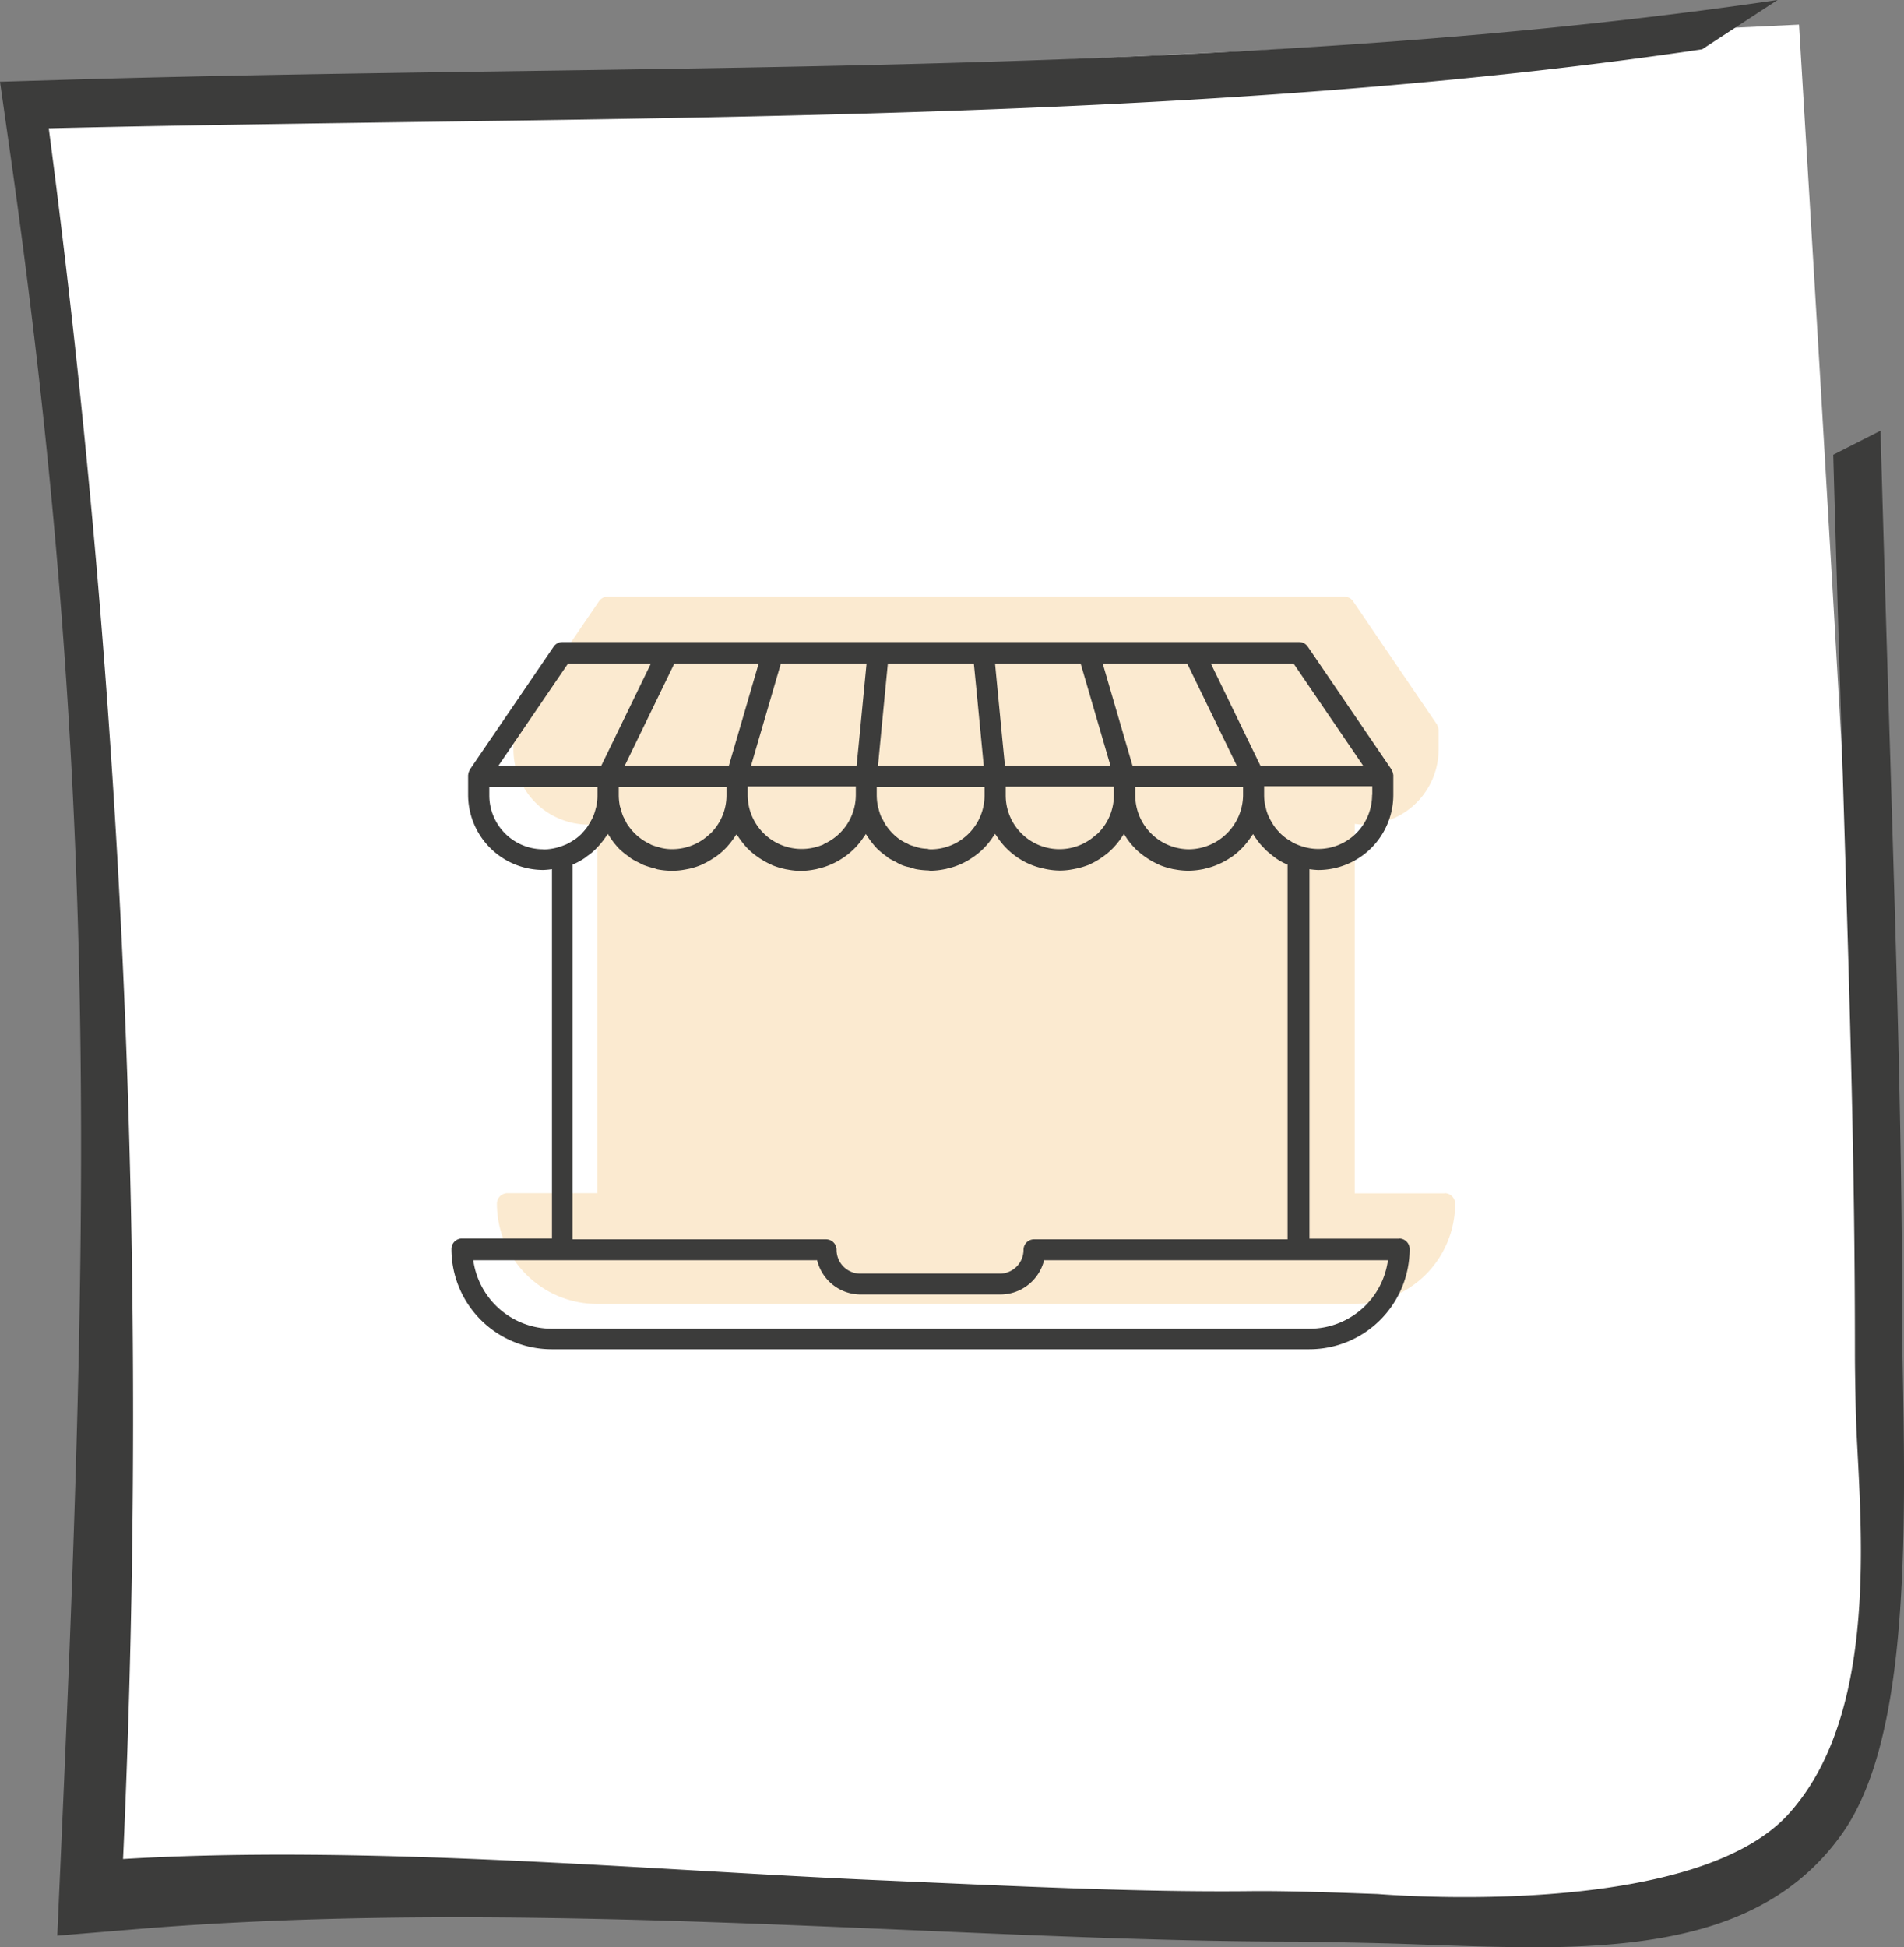
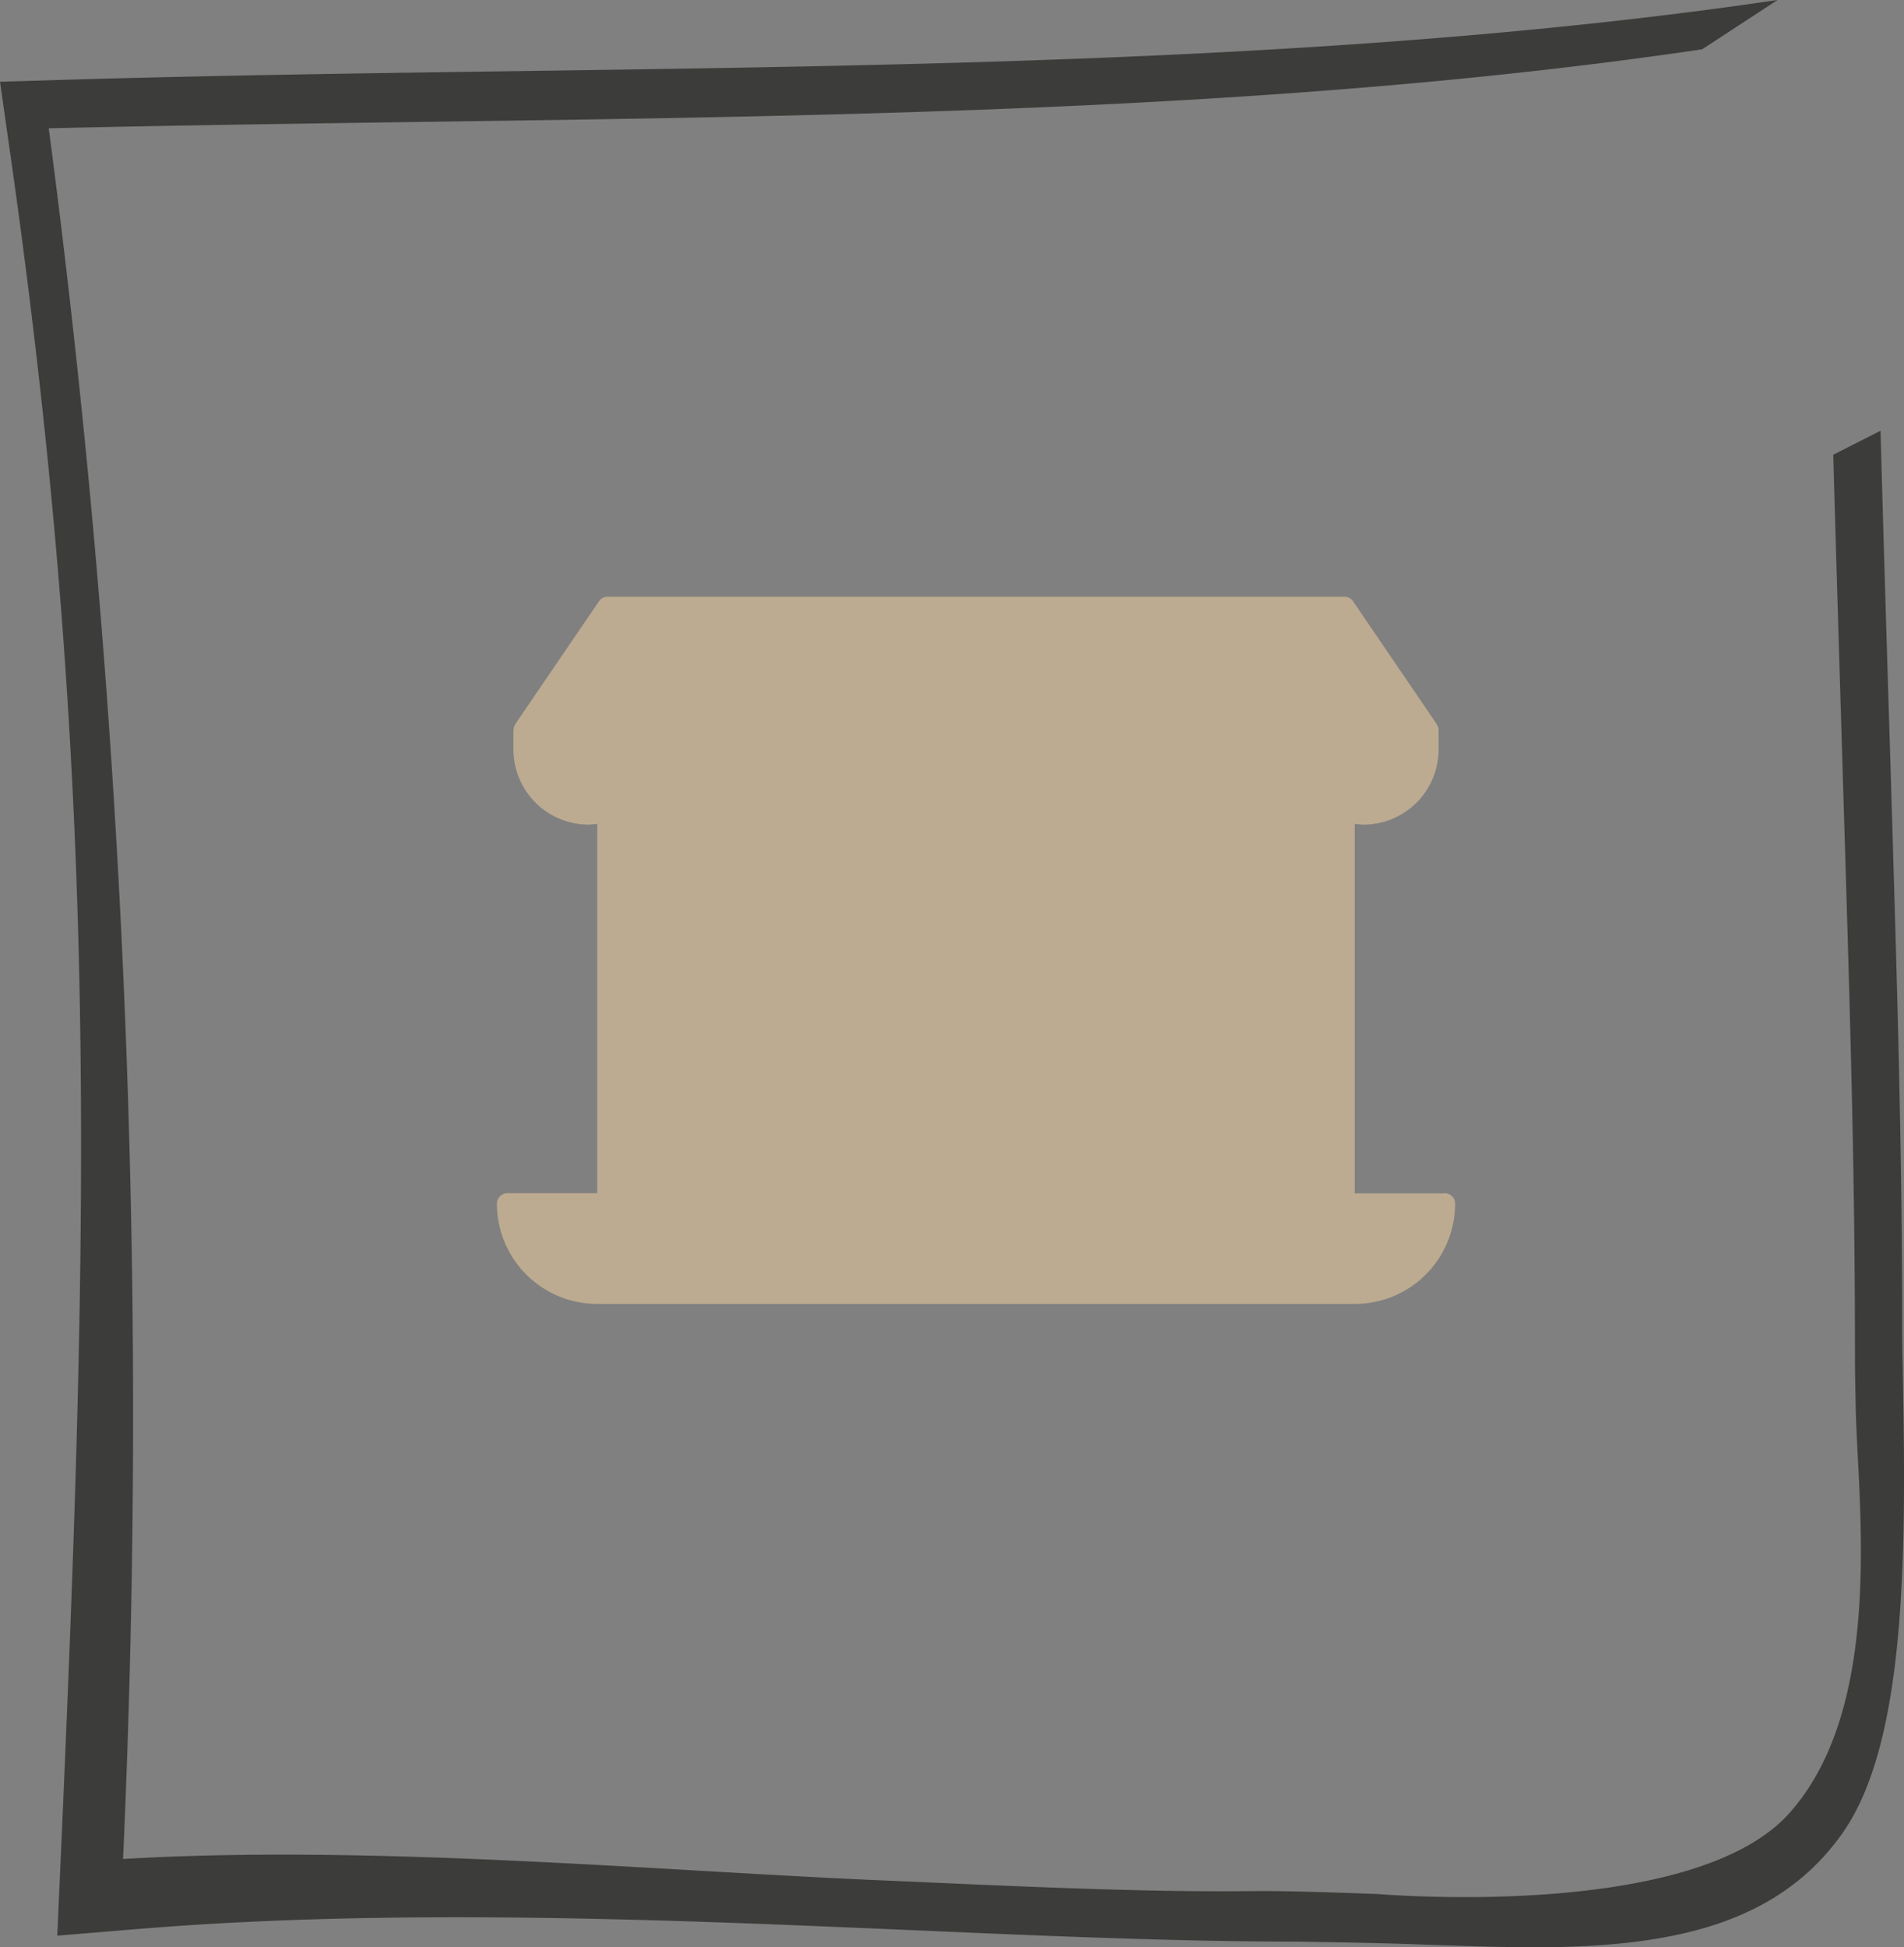
<svg xmlns="http://www.w3.org/2000/svg" width="205.483" height="210.123" viewBox="0 0 205.483 210.123">
  <rect x="0" y="0" width="205.483" height="210.123" fill="#808080" stroke="none" />
  <g id="Acces_direct_marches" data-name="Acces direct marches" transform="translate(-1476.12 -894.014)">
    <g id="Groupe_2186" data-name="Groupe 2186">
-       <path id="Tracé_3403" data-name="Tracé 3403" d="M7519.043,10183.82l-191.1,9.117s16.026,189.823,6.523,192.292,37.231-2.115,77.935,0,87.467,3.7,92.6,3.344,24.359-8.254,22.747-48.509S7519.043,10183.82,7519.043,10183.82Z" transform="translate(-5848.771 -9287.146)" fill="#fff" />
      <path id="Tracé_3404" data-name="Tracé 3404" d="M165.08,210.115c-3.912,0-7.964-.157-12.051-.3-4.261-.157-8.7-.227-13.029-.3-12.488,0-26.46-.576-41.235-1.223-26.407-1.135-56.377-2.445-84.339-.1l-8.244.681.367-8.278c3.074-69.179,4.227-116.073-5.4-183.7L0,8.83l8.139-.245c15.928-.454,32.014-.681,48.1-.908,45.479-.646,92.5-1.31,135.6-7.667L183.7,5.33c-44.064,6.514-91.587,7.178-137.538,7.824-13.291.192-27.71.384-40.9.7A1062.384,1062.384,0,0,1,13.281,200.6c26.39-1.572,56.912,1.213,81.224,2.278,14.566.629,28.311,1.327,40.571,1.188,4.192-.035,9.134.157,13.588.314.308.011,33.952,2.923,44.4-8.675s7.4-33.819,7.211-43.739c-.052-2.34-.087-4.384-.087-6.008,0-19.683-.489-35.489-1.292-61.687-.3-10.042-.664-21.5-1.048-35.192l5.1-2.591c.384,13.658.734,25.115,1.048,35.14.768,25.412,1.292,42.231,1.292,62.123,0,1.554.052,3.51.087,5.729.367,19.177.192,38.7-6.48,48.256-7.335,10.5-19.77,12.4-33.812,12.4Z" transform="translate(1476.12 894.004)" fill="#3c3c3b" />
    </g>
    <g id="Groupe_2181" data-name="Groupe 2181" transform="translate(3050 -270)">
-       <rect id="Rectangle_357" data-name="Rectangle 357" width="120" height="120" transform="translate(-1531 1209)" fill="none" />
      <g id="ecommerce_18008446" transform="translate(-1526.161 1219.647)">
        <path id="Tracé_3352" data-name="Tracé 3352" d="M106.086,73.131h-9.7V33.262a8.607,8.607,0,0,0,.943.087,8.112,8.112,0,0,0,8.107-8.107V23.129a.222.222,0,0,0-.017-.1,1.082,1.082,0,0,0-.14-.419.105.105,0,0,0-.017-.07L96.215,9.257a1.13,1.13,0,0,0-.943-.507H15.76a1.13,1.13,0,0,0-.943.507L5.767,22.535s0,.052-.017.07a1.082,1.082,0,0,0-.14.419c0,.035-.017.07-.017.1v2.114a8.116,8.116,0,0,0,8.124,8.107,8.3,8.3,0,0,0,.926-.087V73.114h-9.7A1.133,1.133,0,0,0,3.81,74.25,10.823,10.823,0,0,0,14.625,85.064H96.407A10.823,10.823,0,0,0,107.222,74.25a1.133,1.133,0,0,0-1.136-1.136Z" transform="translate(2.099 0)" fill="rgba(248,215,163,0.5)" />
        <g id="Groupe_1195" data-name="Groupe 1195" transform="translate(1 13.642)">
-           <path id="Tracé_3356" data-name="Tracé 3356" d="M103.294,75.931H93.6V36.062a8.607,8.607,0,0,0,.943.087,8.112,8.112,0,0,0,8.107-8.107V25.929a.222.222,0,0,0-.017-.1,1.082,1.082,0,0,0-.14-.419.105.105,0,0,0-.017-.07l-9.05-13.278a1.13,1.13,0,0,0-.943-.507H12.968a1.13,1.13,0,0,0-.943.507L2.974,25.335s0,.052-.017.07a1.082,1.082,0,0,0-.14.419c0,.035-.017.07-.017.1v2.114a8.116,8.116,0,0,0,8.124,8.107,8.3,8.3,0,0,0,.926-.087V75.914H2.136A1.133,1.133,0,0,0,1,77.05,10.823,10.823,0,0,0,11.815,87.864H93.6A10.823,10.823,0,0,0,104.412,77.05a1.133,1.133,0,0,0-1.136-1.136ZM100.359,28.06a5.82,5.82,0,0,1-5.835,5.818,5.737,5.737,0,0,1-1.974-.367c-.157-.052-.314-.122-.472-.192A3.522,3.522,0,0,1,91.518,33c-.1-.07-.21-.122-.314-.192a5.471,5.471,0,0,1-.769-.629,1.914,1.914,0,0,0-.175-.192,4.86,4.86,0,0,1-.472-.577,4.183,4.183,0,0,1-.227-.367,5.367,5.367,0,0,1-.3-.542,3.991,3.991,0,0,1-.175-.4,3.945,3.945,0,0,1-.192-.646,2.552,2.552,0,0,1-.087-.349,5.378,5.378,0,0,1-.1-1.066v-.926h11.671v.926ZM70.78,32.183c-.087.087-.192.157-.3.245a5.8,5.8,0,0,1-9.662-4.35v-.926H72.492v.926a5.781,5.781,0,0,1-1.642,4.036C70.832,32.131,70.815,32.166,70.78,32.183ZM52.435,33.861a4.588,4.588,0,0,1-.856-.087,4.9,4.9,0,0,1-.542-.157,5.228,5.228,0,0,1-.559-.175c-.14-.052-.245-.14-.384-.192a4.429,4.429,0,0,1-.629-.349.054.054,0,0,1-.035-.017,5.858,5.858,0,0,1-1.468-1.468.381.381,0,0,0-.07-.087,6.817,6.817,0,0,1-.332-.611,2.7,2.7,0,0,1-.21-.384,5.626,5.626,0,0,1-.245-.769,2.112,2.112,0,0,1-.087-.314A6.3,6.3,0,0,1,46.9,28.1v-.926H58.533V28.1a5.816,5.816,0,0,1-5.818,5.818,1.721,1.721,0,0,1-.3-.035Zm-11.374-.419h-.035a5.931,5.931,0,0,1-2.236.437,5.827,5.827,0,0,1-5.818-5.818v-.926H44.643v.926a5.806,5.806,0,0,1-3.32,5.224c-.087.035-.157.1-.245.14ZM28.971,32.2s-.14.1-.192.157A5.816,5.816,0,0,1,24.848,33.9a4.965,4.965,0,0,1-1.153-.122,1.13,1.13,0,0,1-.227-.07,6.129,6.129,0,0,1-.856-.262c-.087-.035-.157-.087-.227-.122a5.8,5.8,0,0,1-2.236-1.869.76.76,0,0,0-.1-.122,3.863,3.863,0,0,1-.314-.594,4.422,4.422,0,0,1-.21-.4,5.628,5.628,0,0,1-.245-.769l-.1-.314a6.3,6.3,0,0,1-.122-1.153v-.926H30.684V28.1a5.749,5.749,0,0,1-1.555,3.931c-.052.052-.087.122-.14.175ZM48.1,13.874H57.38l.28,2.83.786,8.177H47.037l.786-8.177ZM80.616,33.913A5.827,5.827,0,0,1,74.8,28.1v-.926H86.434V28.1A5.9,5.9,0,0,1,80.6,33.913ZM91.885,13.874l7.5,11.007H88.3L82.957,13.874Zm-11.479,0,5.346,11.007H74.5L71.287,13.874h9.1Zm-11.5,0,3.215,11.007H60.734l-.28-2.83-.786-8.177ZM45.01,22.05l-.28,2.83H33.339l3.215-11.007H45.8Zm-14.047,2.83H19.712l5.346-11.007h9.1L30.946,24.881ZM13.6,13.874h8.928L17.178,24.881H6.084l7.5-11.007ZM10.906,33.913A5.816,5.816,0,0,1,5.088,28.1v-.926H16.759V28.1a5.378,5.378,0,0,1-.1,1.066,2.554,2.554,0,0,1-.087.349c-.052.227-.122.437-.192.646a4,4,0,0,1-.175.4,5.366,5.366,0,0,1-.3.542c-.07.122-.14.227-.21.349a6.059,6.059,0,0,1-.524.646c-.035.035-.07.087-.122.14a5.522,5.522,0,0,1-.786.646c-.087.052-.175.1-.245.157-.21.122-.419.245-.646.349-.122.052-.262.1-.4.157a5.967,5.967,0,0,1-2.027.384Zm3.232,1.625a7.485,7.485,0,0,0,1.223-.664c.14-.087.262-.21.4-.3a5.571,5.571,0,0,0,.7-.577c.157-.14.28-.3.419-.437.175-.192.349-.4.507-.611.122-.175.262-.349.367-.524a1.512,1.512,0,0,0,.122-.175c.052.087.122.175.175.262s.1.157.157.245a8.775,8.775,0,0,0,.891,1.1,8,8,0,0,0,1.031.839c.07.052.122.1.192.157a6.376,6.376,0,0,0,.961.524,3.432,3.432,0,0,0,.437.227,9.154,9.154,0,0,0,1.118.349c.14.035.262.087.384.122a8.22,8.22,0,0,0,1.607.157h.017a7.475,7.475,0,0,0,1.415-.14c.122-.017.245-.052.367-.07a7.314,7.314,0,0,0,1.328-.419c.035,0,.07-.035.1-.052a7.623,7.623,0,0,0,1.118-.611c.1-.07.21-.122.3-.192a7.13,7.13,0,0,0,1.048-.874l.07-.07a8.873,8.873,0,0,0,.821-1,2.276,2.276,0,0,0,.175-.262c.052-.087.122-.157.175-.245a2.5,2.5,0,0,0,.192.262c.052.07.1.157.157.227a8.6,8.6,0,0,0,.874,1.066l.017.017a7.531,7.531,0,0,0,1.083.891,2.277,2.277,0,0,0,.262.175,7.823,7.823,0,0,0,1.188.646c.017,0,.035.017.052.035a8.054,8.054,0,0,0,1.345.419,2.712,2.712,0,0,0,.367.07,7.809,7.809,0,0,0,1.433.14h.017a8.2,8.2,0,0,0,1.468-.157,2.031,2.031,0,0,0,.314-.07,8.018,8.018,0,0,0,2.638-1.118c.07-.052.14-.087.21-.14a7.845,7.845,0,0,0,2.009-2.009c.052-.07.087-.14.14-.21a1.584,1.584,0,0,0,.192-.28c.052.087.122.175.175.262.052.07.1.157.157.227a8.775,8.775,0,0,0,.891,1.1,8.873,8.873,0,0,0,1,.821c.07.052.14.122.21.175a7.389,7.389,0,0,0,.821.437,3.879,3.879,0,0,0,1.415.559c.245.07.472.157.716.21a8.127,8.127,0,0,0,1.31.14c.1,0,.192.035.3.035a8.2,8.2,0,0,0,1.468-.157,2.031,2.031,0,0,0,.314-.07,7.776,7.776,0,0,0,2.621-1.118c.07-.052.14-.087.21-.14a7.845,7.845,0,0,0,2.009-2.009c.052-.07.087-.14.14-.21a1.583,1.583,0,0,0,.192-.28c.052.087.122.175.192.28a1.458,1.458,0,0,1,.14.21,8.13,8.13,0,0,0,2.009,2.009,1.458,1.458,0,0,0,.21.14,7.685,7.685,0,0,0,2.638,1.1c.1.017.21.052.314.07a8.033,8.033,0,0,0,1.468.157h.017a7.475,7.475,0,0,0,1.415-.14c.122-.017.245-.052.367-.07a8.929,8.929,0,0,0,1.328-.4c.035,0,.07-.035.1-.052a7.622,7.622,0,0,0,1.118-.611c.1-.07.21-.14.3-.21a7.131,7.131,0,0,0,1.048-.874l.07-.07a8.874,8.874,0,0,0,.821-1c.052-.087.122-.175.175-.262s.122-.157.175-.262c.052.087.122.175.175.262s.1.157.157.245a7.131,7.131,0,0,0,.874,1.048.054.054,0,0,0,.017.035,8.9,8.9,0,0,0,1.083.891,2.275,2.275,0,0,0,.262.175,8.589,8.589,0,0,0,1.188.646c.017,0,.035.017.052.035a8.388,8.388,0,0,0,1.328.419,2.711,2.711,0,0,0,.367.07,7.808,7.808,0,0,0,1.433.14h.017A8.2,8.2,0,0,0,82,36.08a2.03,2.03,0,0,0,.314-.07,8.108,8.108,0,0,0,2.621-1.1.991.991,0,0,1,.227-.14,7.991,7.991,0,0,0,1.992-1.992,2.557,2.557,0,0,0,.157-.227,1.584,1.584,0,0,0,.192-.28,1.511,1.511,0,0,1,.122.175c.1.175.245.349.367.524a4.55,4.55,0,0,0,.524.629c.14.14.262.28.4.419.245.227.489.419.751.629.122.087.227.175.349.262a6.925,6.925,0,0,0,1.223.664V76H63.879a1.133,1.133,0,0,0-1.136,1.136,2.572,2.572,0,0,1-2.568,2.568H45.132a2.572,2.572,0,0,1-2.568-2.568A1.133,1.133,0,0,0,41.428,76H14.068V35.573ZM93.615,85.645h-81.8a8.554,8.554,0,0,1-8.456-7.39H40.467a4.838,4.838,0,0,0,4.717,3.7h15.06a4.872,4.872,0,0,0,4.717-3.7h37.109a8.539,8.539,0,0,1-8.456,7.39Z" transform="translate(-1 -11.55)" fill="#3c3c3b" />
-         </g>
+           </g>
      </g>
    </g>
  </g>
</svg>